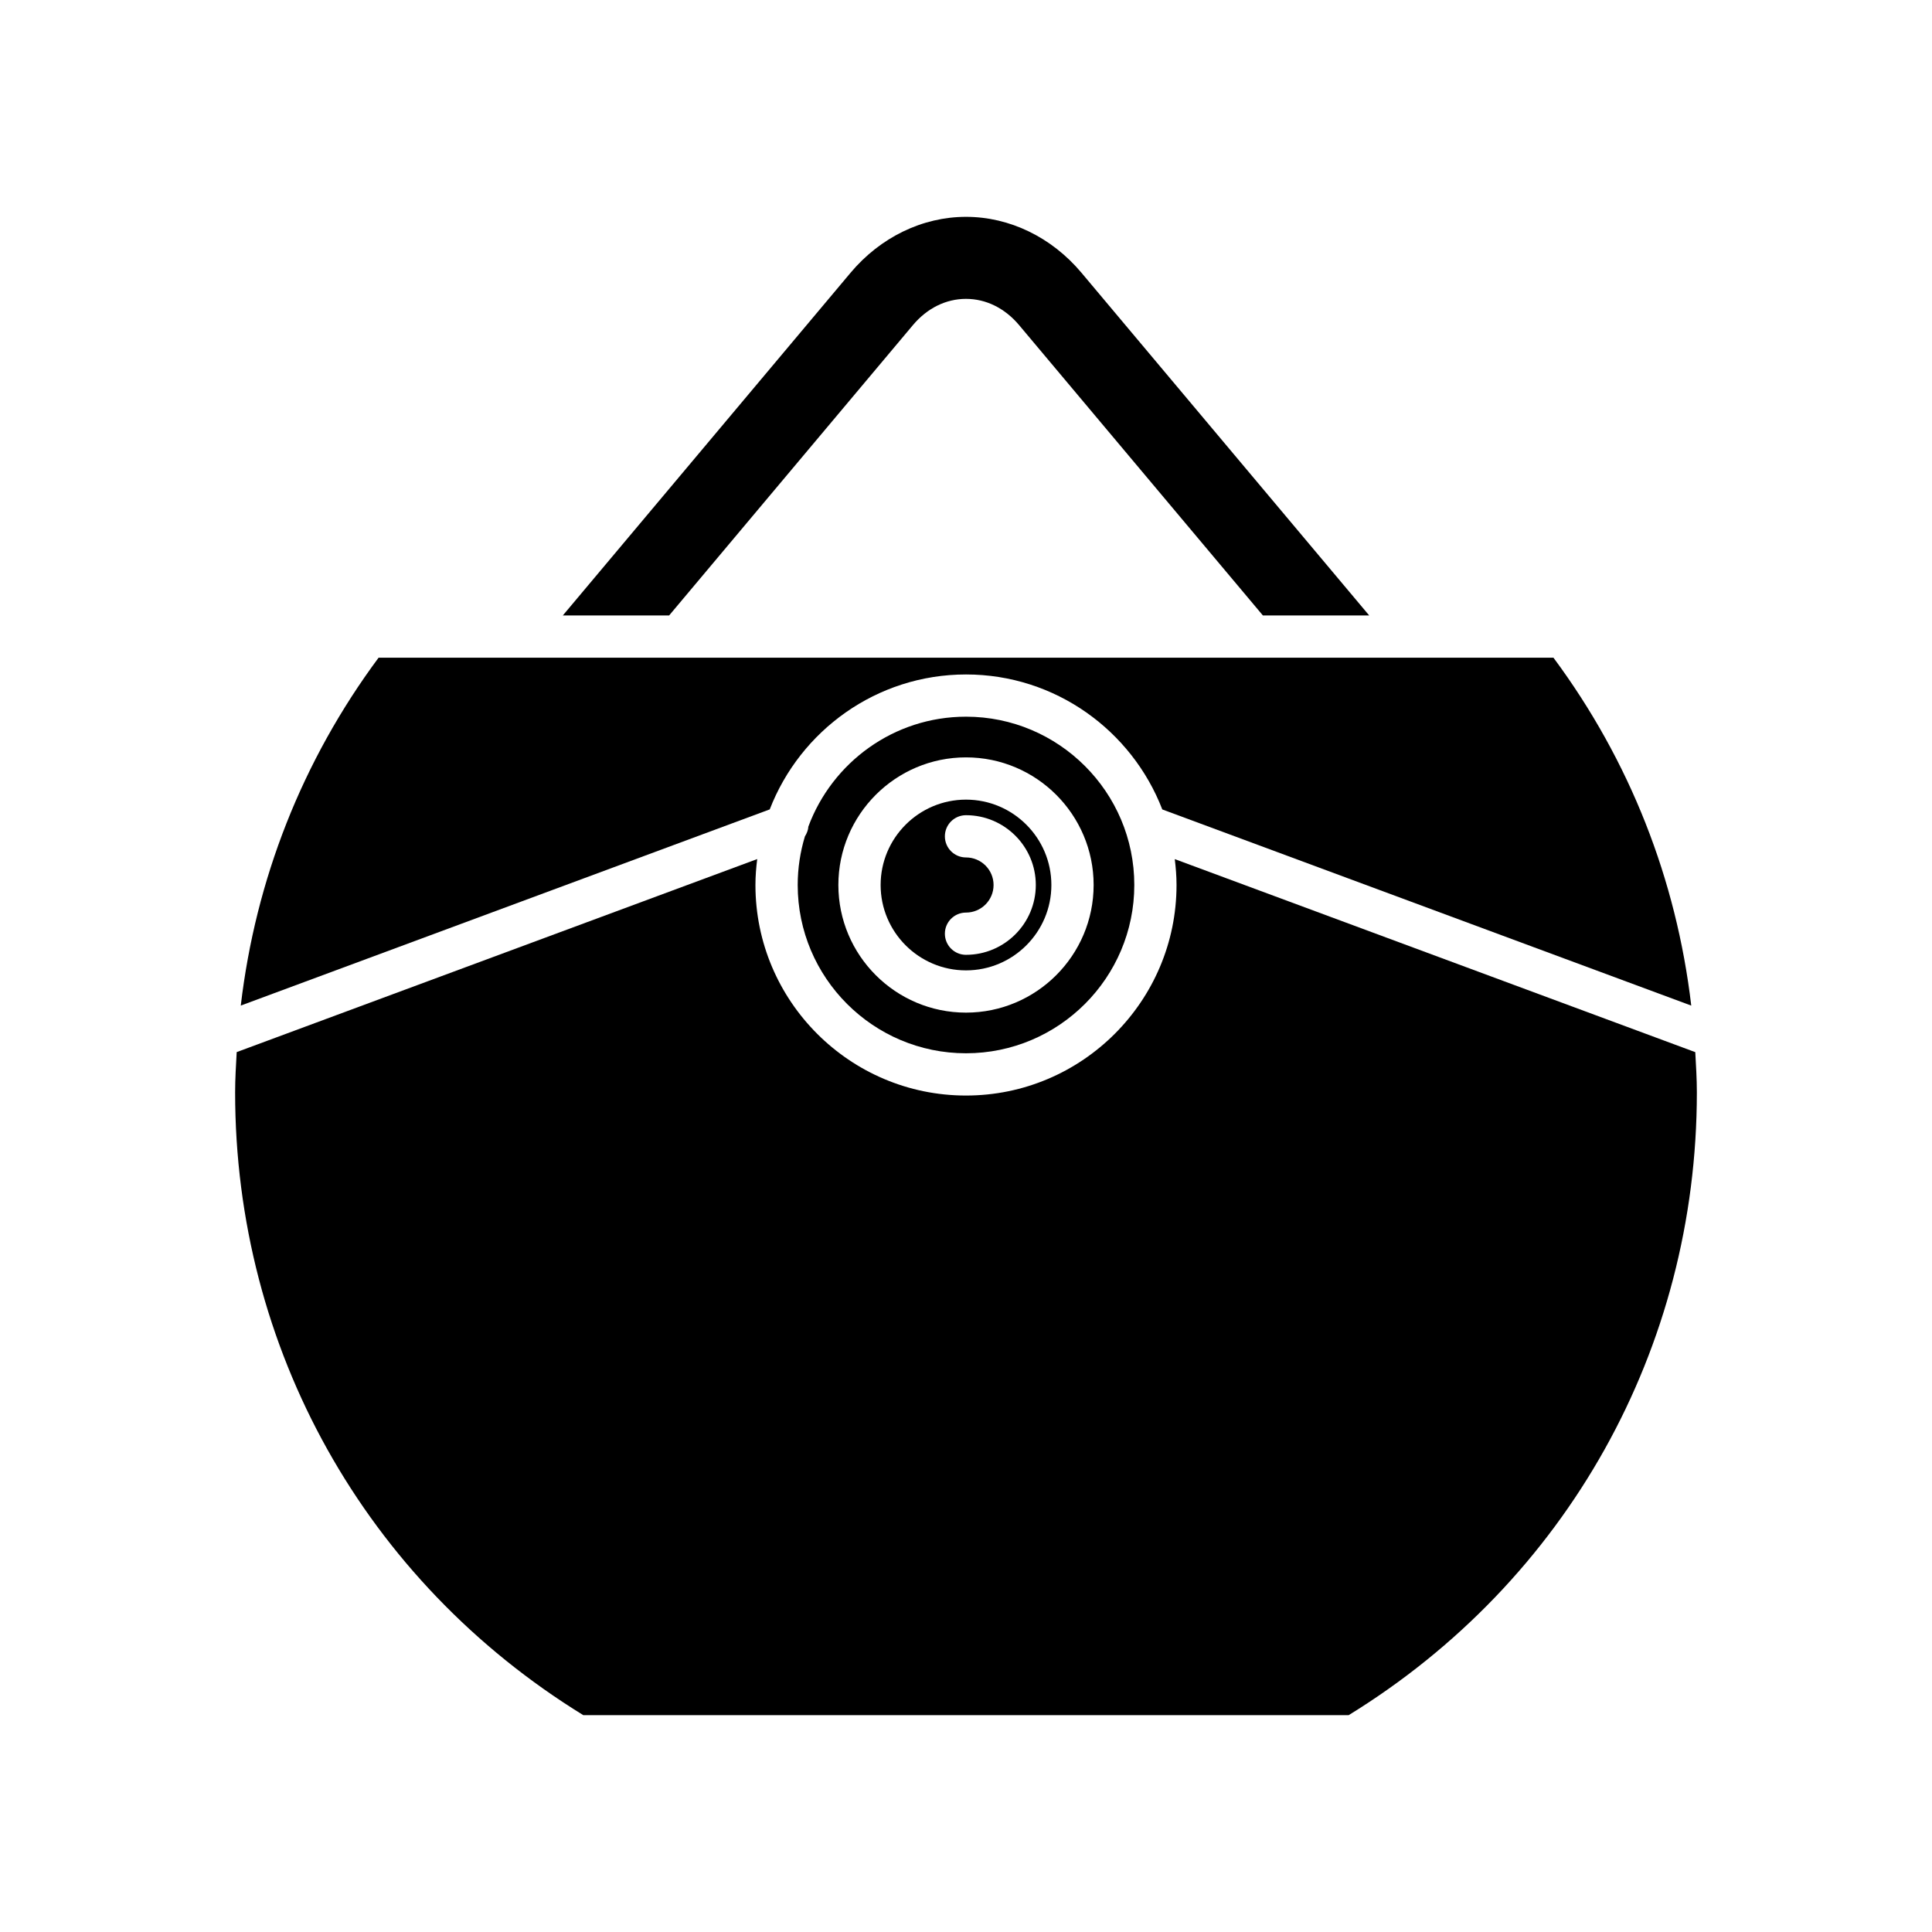
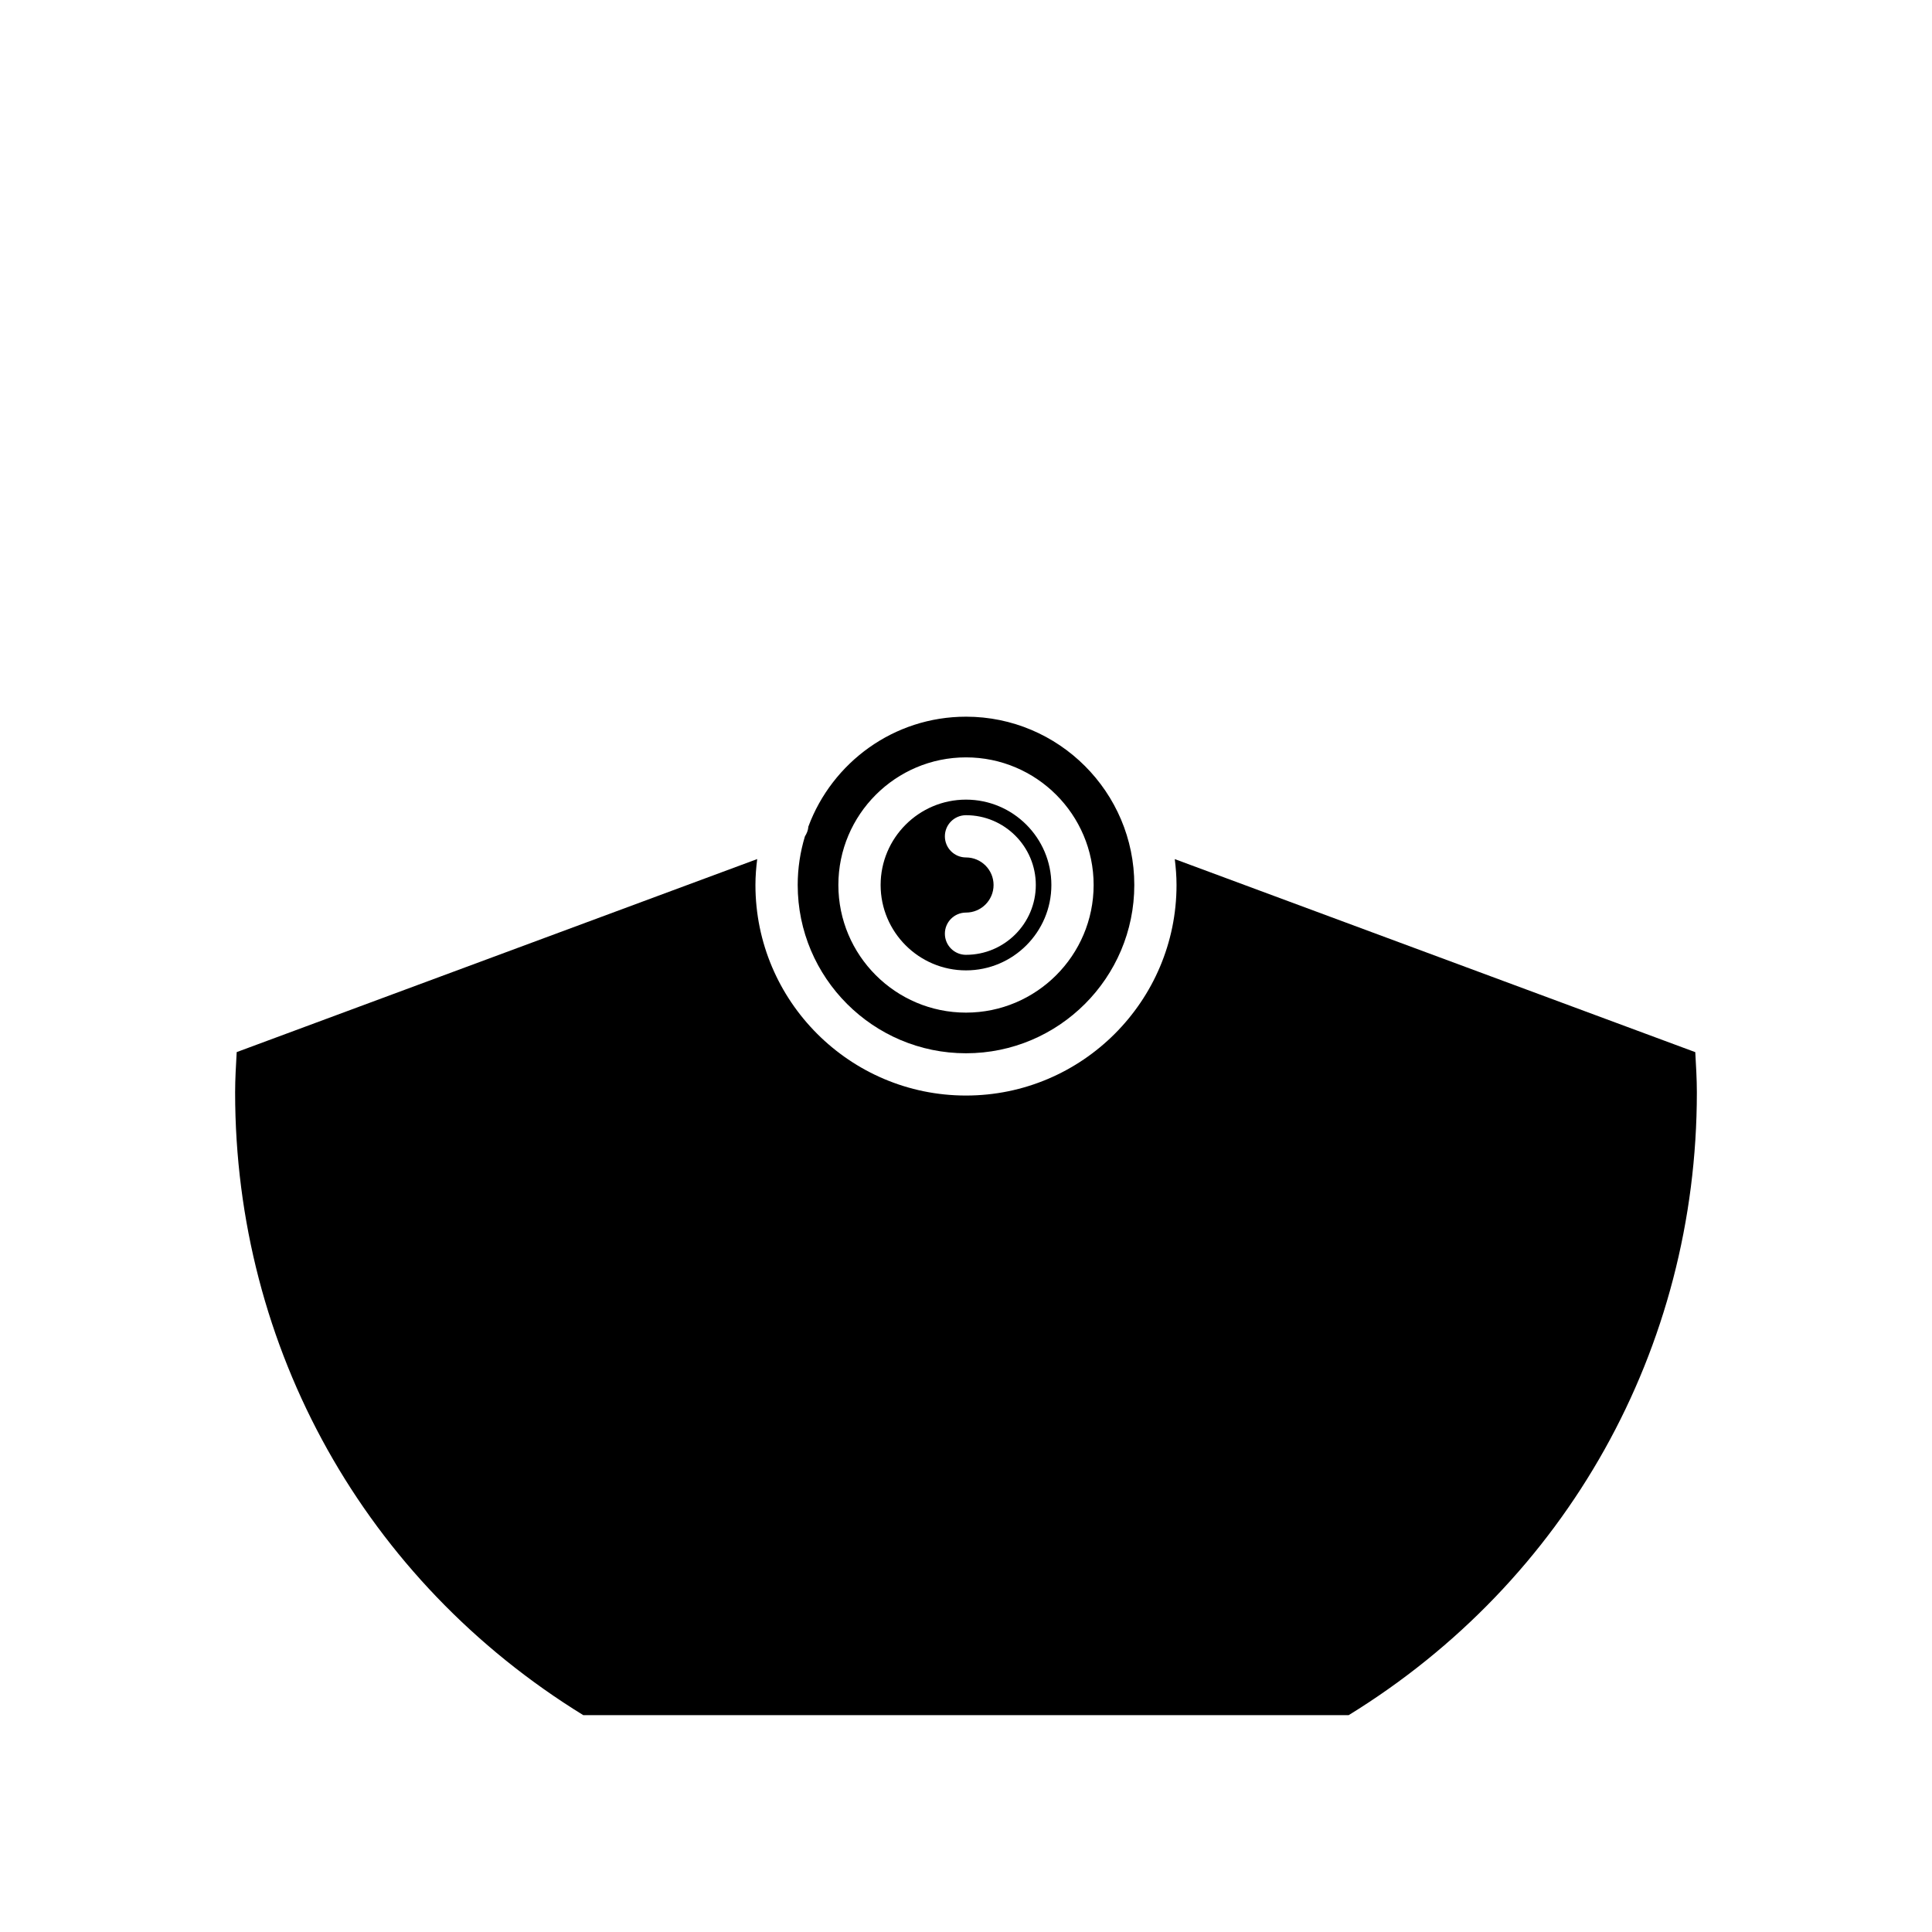
<svg xmlns="http://www.w3.org/2000/svg" fill="#000000" width="800px" height="800px" version="1.1" viewBox="144 144 512 512">
  <g>
-     <path d="m385.93 230.16c3.762-4.484 8.758-6.957 14.066-6.957h0.004c5.309 0 10.305 2.469 14.07 6.953l64.605 76.941h28.172l-76.25-90.816c-7.906-9.418-19.059-14.816-30.594-14.816s-22.688 5.402-30.598 14.824l-76.25 90.812h28.172z" />
-     <path d="m400 322.74c23.703 0 43.945 14.883 52.02 35.77l140.18 51.984c-3.926-33.379-16.246-64.871-36.516-92.195l-311.36 0.004c-20.27 27.32-32.59 58.812-36.516 92.184l140.18-51.988c8.078-20.883 28.32-35.758 52.02-35.758z" />
    <path d="m298.57 598.53h202.85c57.805-35.582 92.266-97.16 92.266-165.04 0-3.578-0.227-7.117-0.418-10.66l-137.94-51.156c0.277 2.254 0.465 4.535 0.465 6.859 0 30.766-25.031 55.797-55.797 55.797s-55.797-25.031-55.797-55.797c0-2.332 0.188-4.613 0.469-6.871l-137.94 51.156c-0.191 3.547-0.418 7.09-0.418 10.672-0.004 67.879 34.457 129.45 92.262 165.04z" />
    <path d="m400 333.93c-19.145 0-35.461 12.145-41.773 29.117-0.055 0.949-0.418 1.82-0.918 2.613-1.23 4.078-1.91 8.395-1.91 12.867 0 24.594 20.008 44.602 44.602 44.602s44.602-20.008 44.602-44.602c0-24.59-20.008-44.598-44.602-44.598zm0 78.426c-18.652 0-33.824-15.172-33.824-33.824 0-18.648 15.172-33.82 33.824-33.82s33.824 15.172 33.824 33.82c-0.004 18.652-15.172 33.824-33.824 33.824z" />
    <path d="m400 355.91c-12.477 0-22.625 10.148-22.625 22.625 0 12.477 10.152 22.625 22.625 22.625 12.477 0 22.625-10.148 22.625-22.625 0-12.477-10.152-22.625-22.625-22.625zm0 41.129c-3.094 0-5.598-2.508-5.598-5.598s2.504-5.598 5.598-5.598c4.031 0 7.305-3.277 7.305-7.305 0-4.027-3.273-7.305-7.305-7.305-3.094 0-5.598-2.508-5.598-5.598 0-3.09 2.504-5.598 5.598-5.598 10.199 0 18.5 8.301 18.5 18.5-0.004 10.199-8.301 18.5-18.5 18.5z" />
  </g>
</svg>